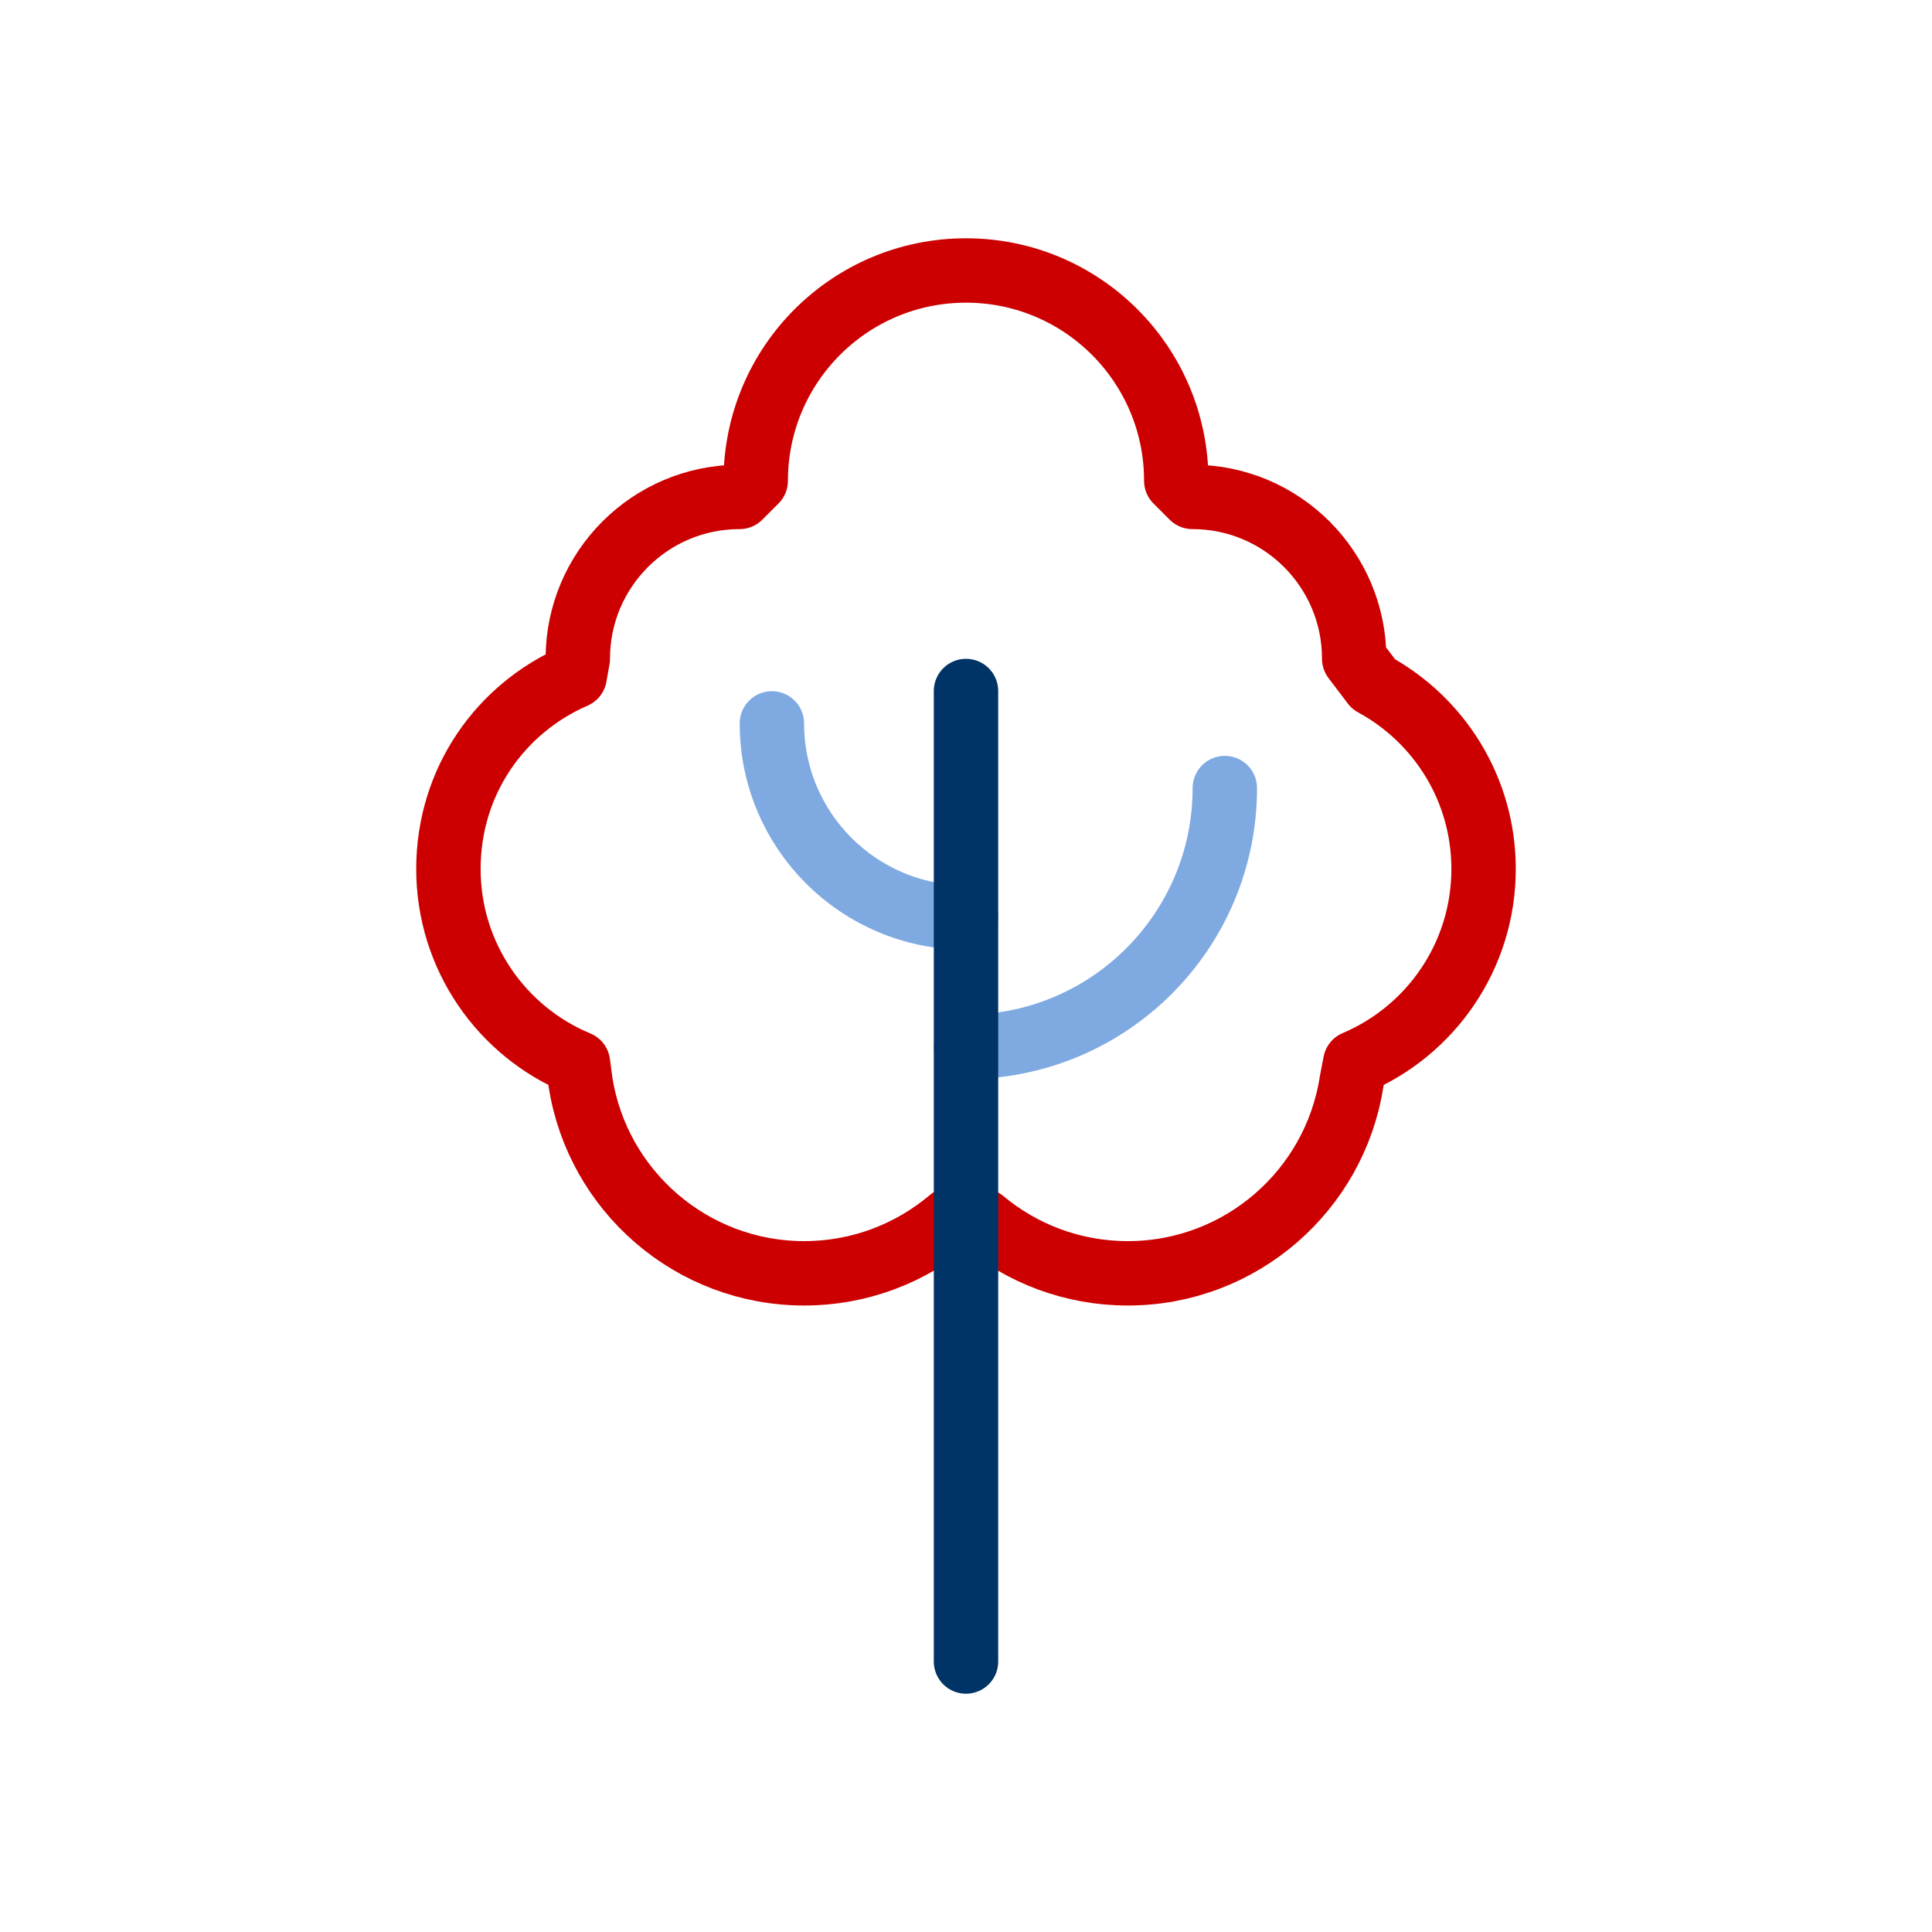
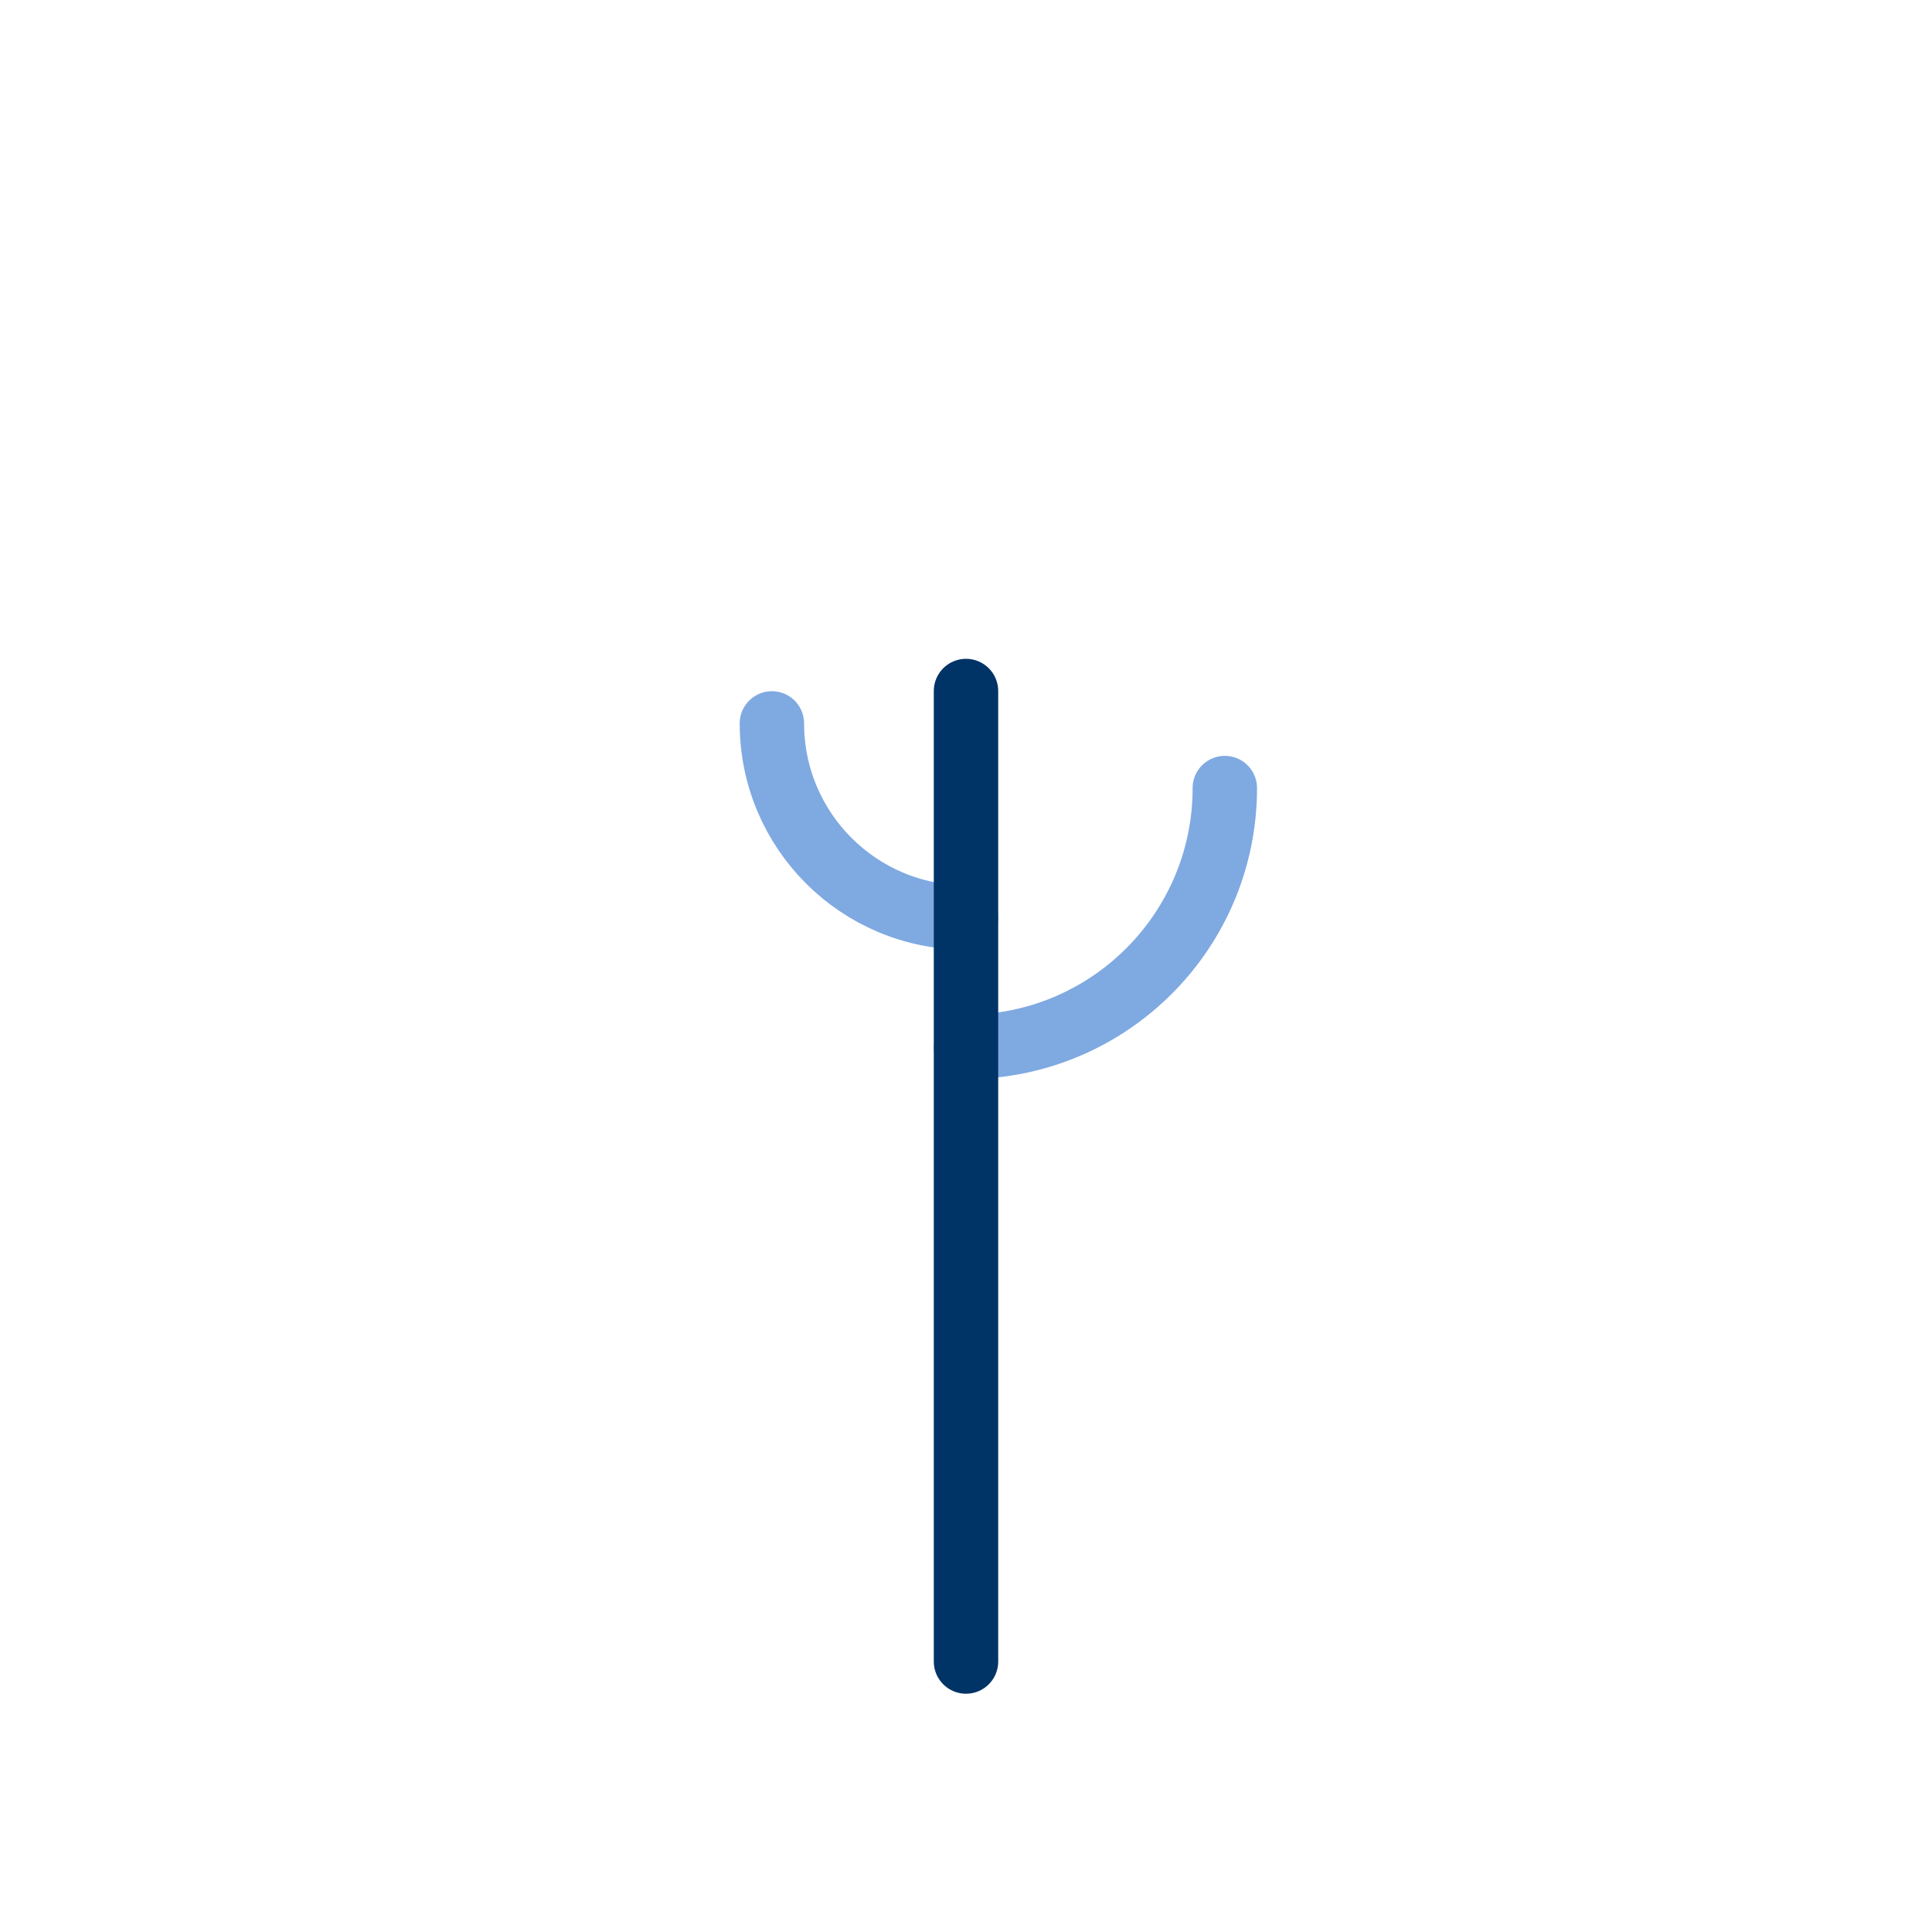
<svg xmlns="http://www.w3.org/2000/svg" id="Layer_1" viewBox="0 0 300 300">
  <defs>
    <style>.cls-1{stroke:#036;}.cls-1,.cls-2,.cls-3{fill:none;stroke-linecap:round;stroke-linejoin:round;stroke-width:10px;}.cls-2{stroke:#c00;}.cls-3{stroke:#7fa9e1;}</style>
  </defs>
  <g id="Outline_Icons">
-     <path class="cls-2" d="m147.59,189.4c-6.13,5.18-14.06,8.32-22.71,8.32-17.55,0-32.11-12.87-34.74-29.69l-.39-2.94c-11.82-4.9-20.12-16.56-20.12-30.16s8.07-24.92,19.61-29.94l.48-2.71c0-13.87,11.24-25.12,25.12-25.12l2.51-2.51c0-18.03,14.61-32.65,32.65-32.65s32.65,14.62,32.65,32.65l2.51,2.51c13.87,0,25.12,11.24,25.12,25.12l3,3.95c10.19,5.53,17.09,16.31,17.09,28.7,0,13.52-8.21,25.13-19.93,30.09l-.58,3.02c-2.63,16.81-17.2,29.68-34.74,29.68-8.58,0-16.43-3.07-22.52-8.16l-5-.16Z" />
    <path class="cls-3" d="m150,162.56c22.19,0,40.19-17.99,40.19-40.19" />
    <path class="cls-3" d="m150,142.47c-16.65,0-30.14-13.49-30.14-30.14" />
    <line class="cls-1" x1="150" y1="107.3" x2="150" y2="258" />
  </g>
</svg>